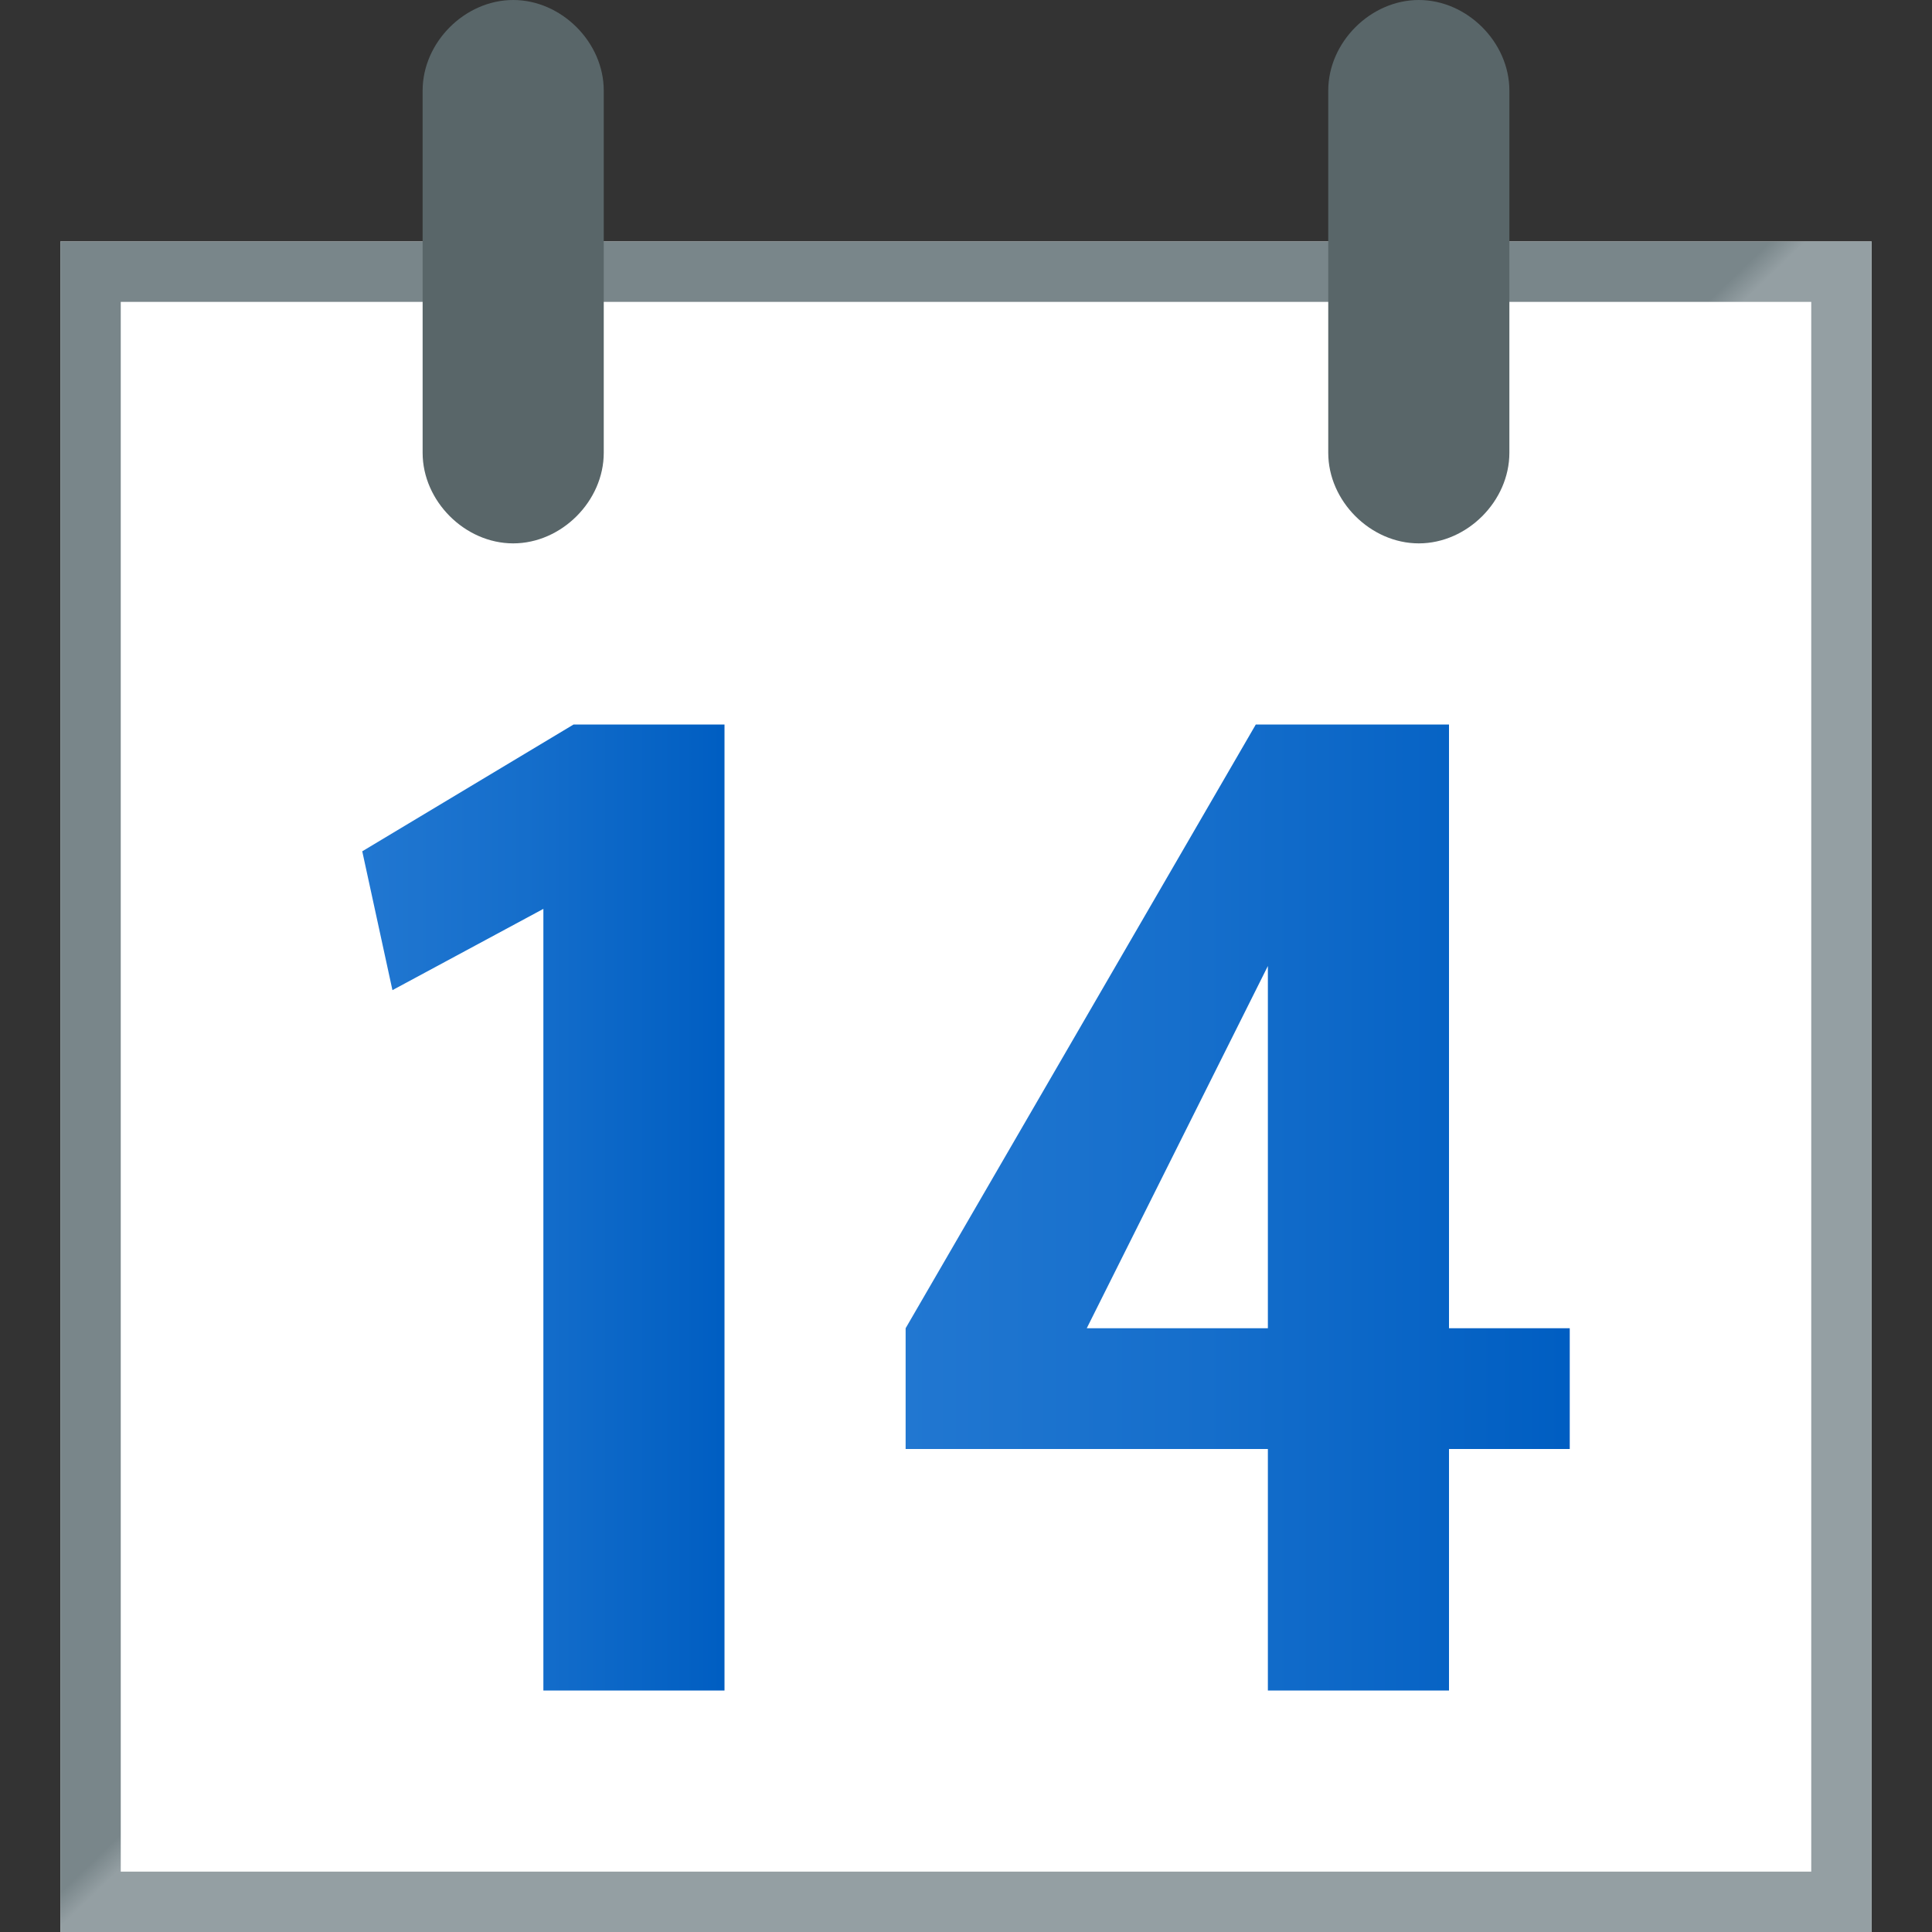
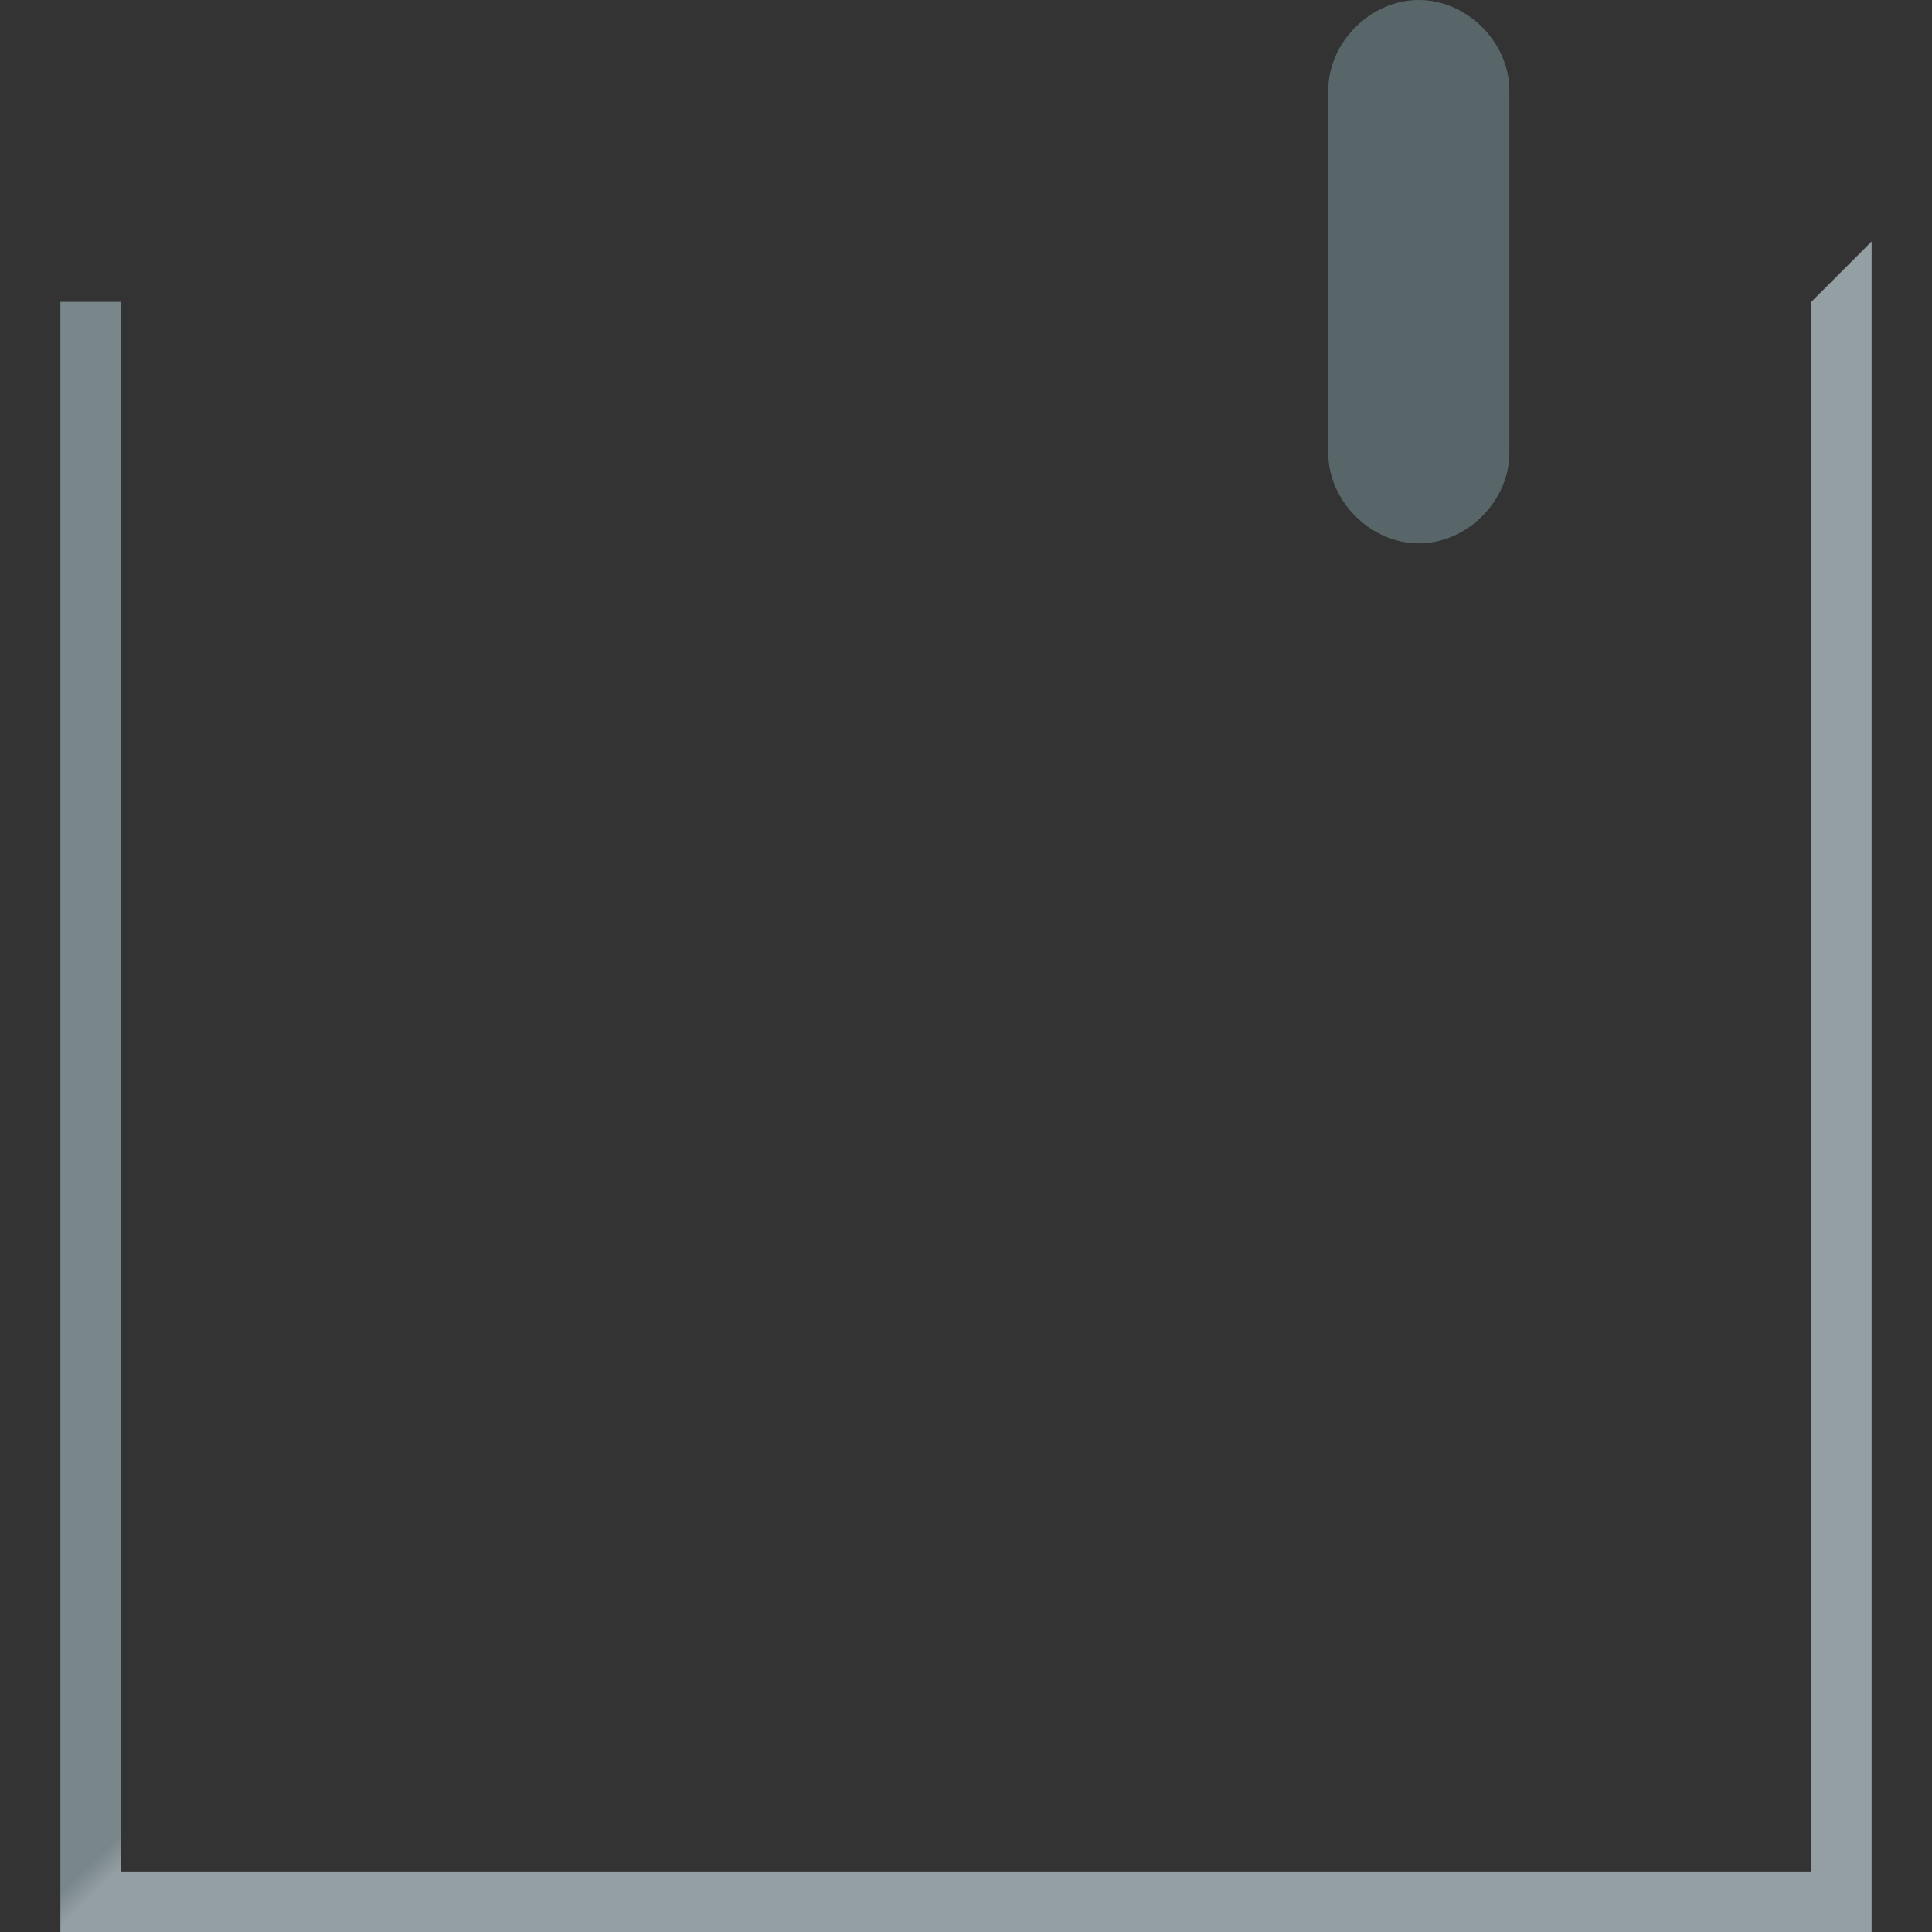
<svg xmlns="http://www.w3.org/2000/svg" version="1.1" id="Layer_1" x="0px" y="0px" viewBox="0 0 32 32" style="enable-background:new 0 0 32 32;" xml:space="preserve">
  <rect x="0" y="0" width="32" height="32" fill="#333333" stroke="none" />
  <style type="text/css">
	.st0{fill:#FFFFFF;}
	.st1{fill:url(#SVGID_1_);}
	.st2{fill:none;}
	.st3{fill:#596669;}
	.st4{fill:url(#SVGID_2_);}
	.st5{fill:url(#SVGID_3_);}
</style>
  <g>
-     <rect x="1" y="4" class="st0" width="30" height="28" />
    <linearGradient id="SVGID_1_" gradientUnits="userSpaceOnUse" x1="1.766" y1="3.26" x2="30.234" y2="32.74">
      <stop offset="0.48" style="stop-color:#79868A" />
      <stop offset="0.49" style="stop-color:#949FA3" />
    </linearGradient>
-     <path class="st1" d="M30,5v26H2V5H30 M31,4H1v28h30V4L31,4z" />
+     <path class="st1" d="M30,5v26H2V5H30 H1v28h30V4L31,4z" />
  </g>
  <rect class="st2" width="32" height="32" />
-   <path class="st3" d="M8.5,9L8.5,9C7.7,9,7,8.3,7,7.5v-6C7,0.7,7.7,0,8.5,0h0C9.3,0,10,0.7,10,1.5v6C10,8.3,9.3,9,8.5,9z" />
  <path class="st3" d="M23.5,9L23.5,9C22.7,9,22,8.3,22,7.5v-6C22,0.7,22.7,0,23.5,0h0C24.3,0,25,0.7,25,1.5v6C25,8.3,24.3,9,23.5,9z" />
  <g>
    <linearGradient id="SVGID_2_" gradientUnits="userSpaceOnUse" x1="6" y1="20" x2="12" y2="20">
      <stop offset="0" style="stop-color:#2177D1" />
      <stop offset="0.451" style="stop-color:#156ECB" />
      <stop offset="0.993" style="stop-color:#005EC2" />
    </linearGradient>
-     <path class="st4" d="M9,15h0.1l-2.6,1.4L6,14.1L9.5,12H12v16H9V15z" />
    <linearGradient id="SVGID_3_" gradientUnits="userSpaceOnUse" x1="15" y1="20" x2="26" y2="20">
      <stop offset="0" style="stop-color:#2177D1" />
      <stop offset="0.451" style="stop-color:#156ECB" />
      <stop offset="0.993" style="stop-color:#005EC2" />
    </linearGradient>
-     <path class="st5" d="M21,28v-4h-6v-2l5.8-10H24v10h2v2h-2v4H21z M21,22v-6l-3,6H21z" />
  </g>
</svg>